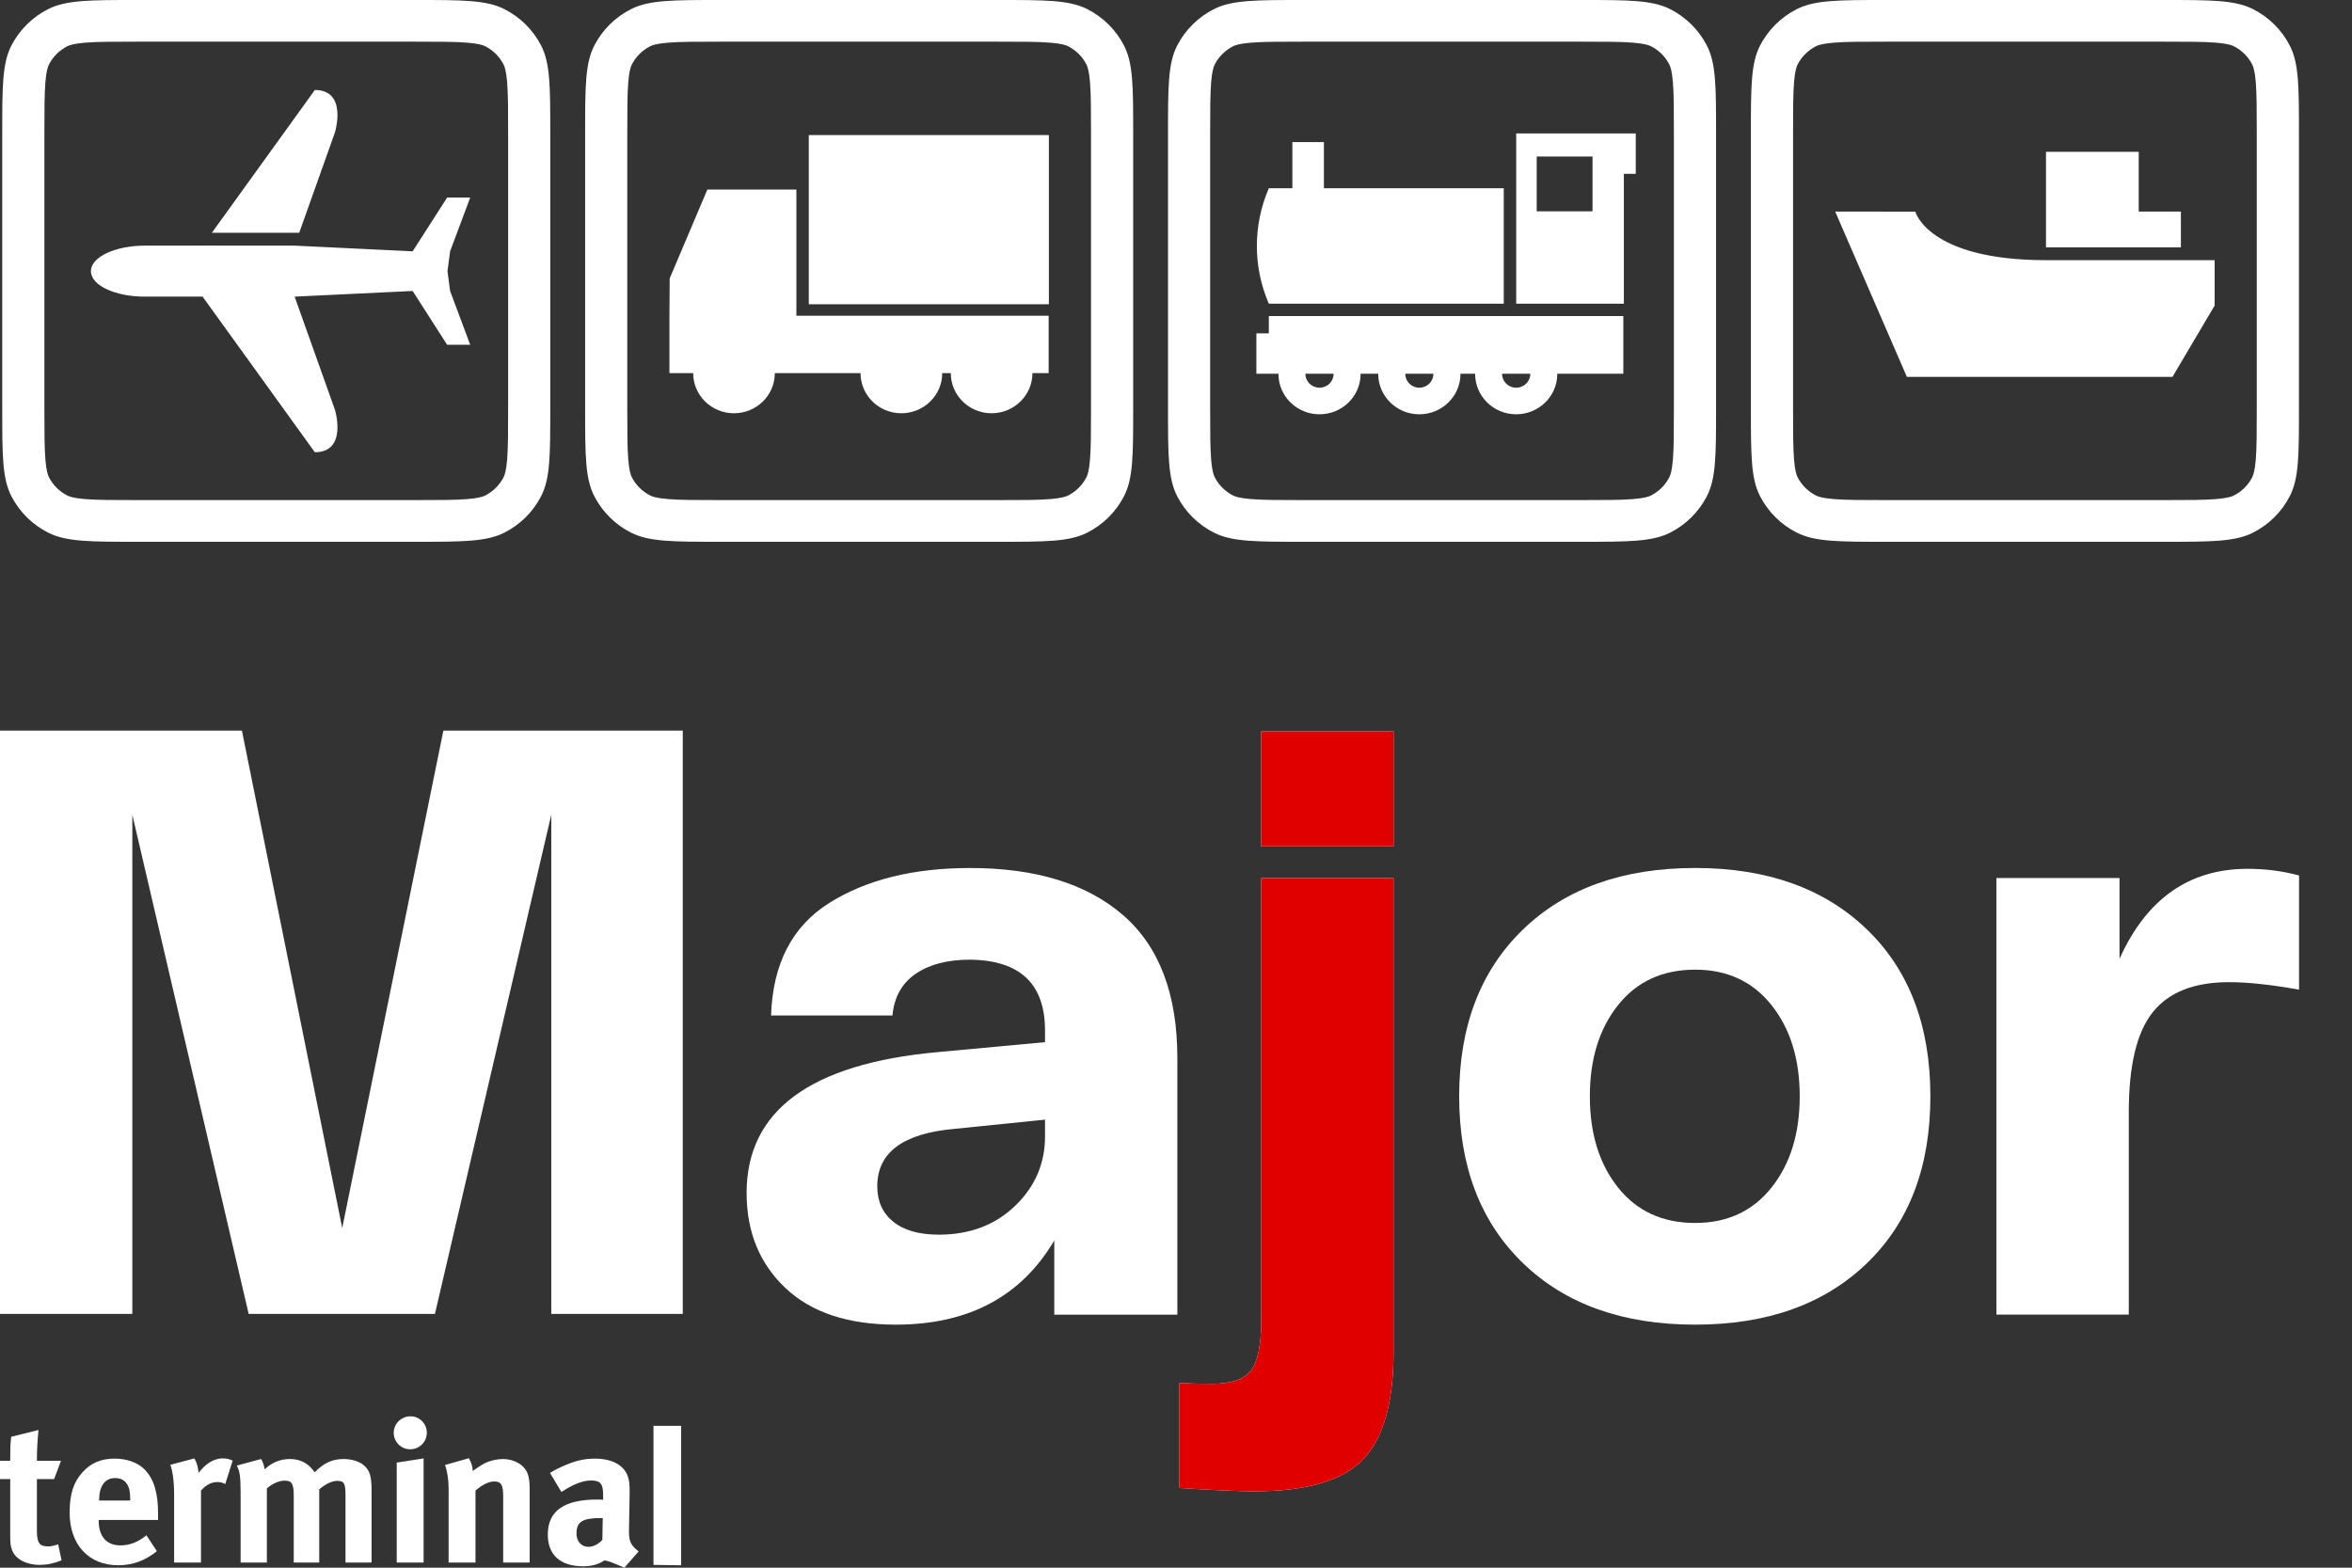
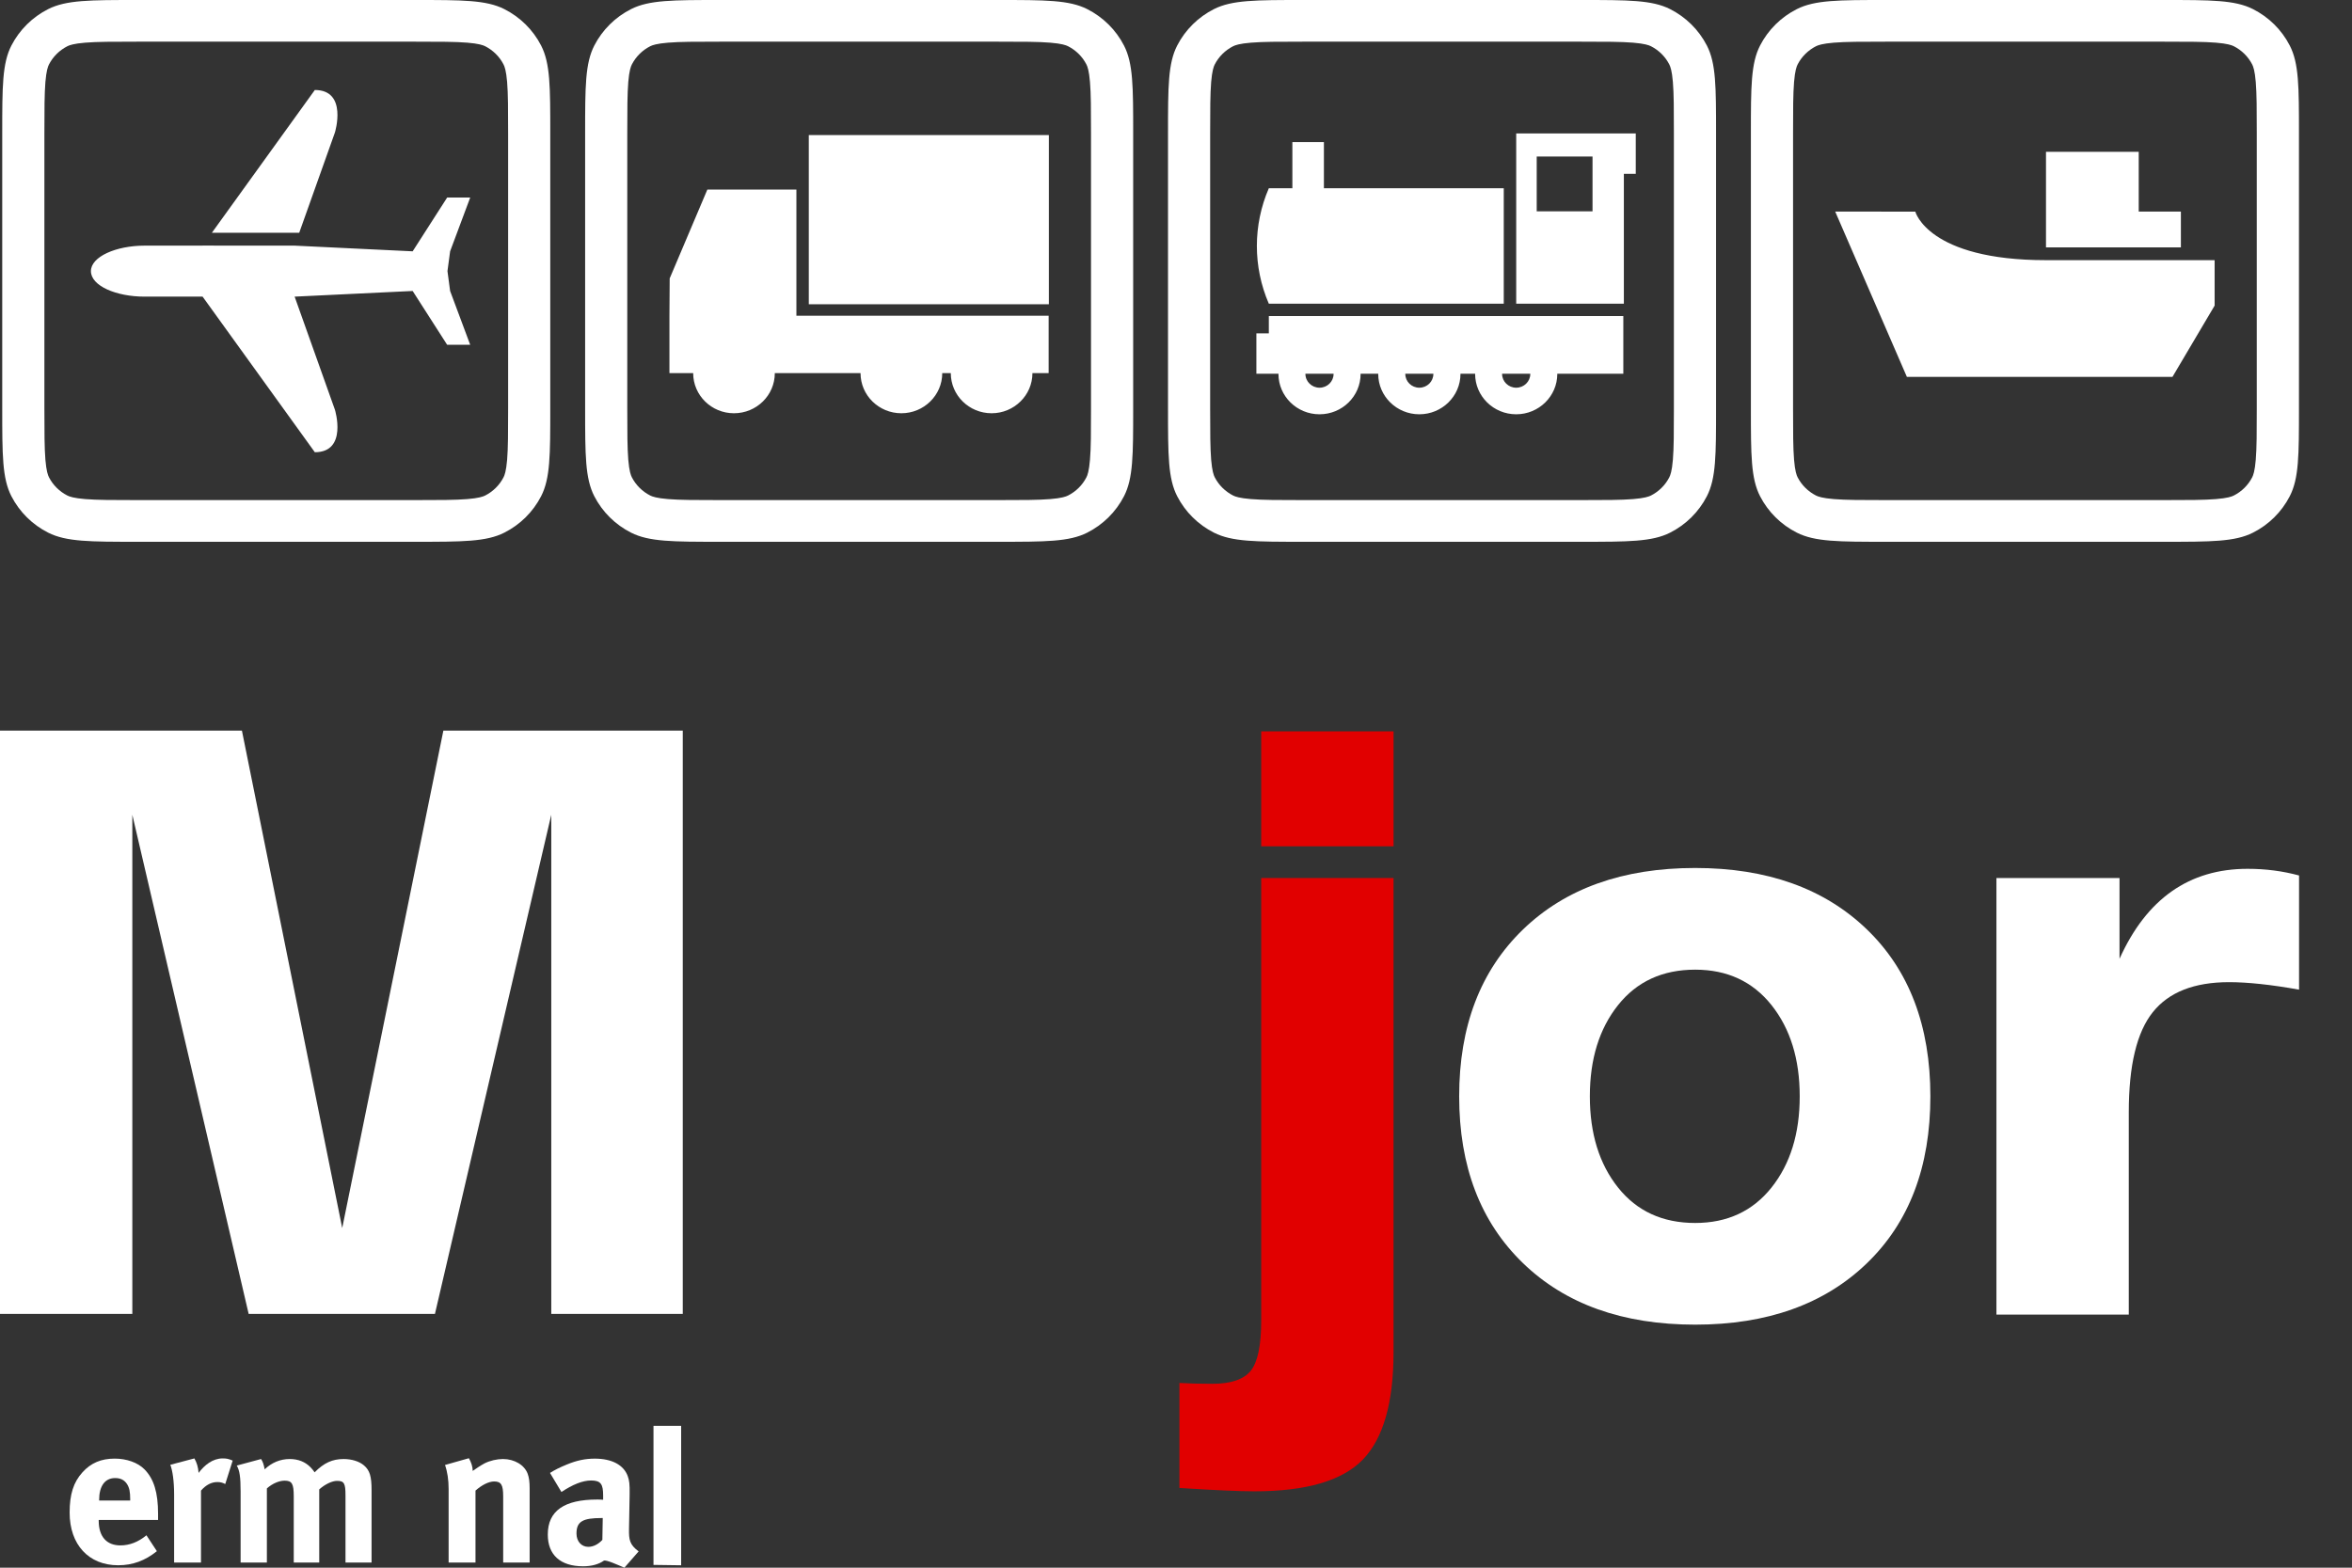
<svg xmlns="http://www.w3.org/2000/svg" width="96" height="64" viewBox="0 0 96 64" fill="none">
  <rect x="0" y="0" width="96" height="64" fill="#333333" stroke="none" />
-   <path d="M35.807 48.431C35.807 49.044 36.025 49.525 36.461 49.877C36.896 50.229 37.516 50.404 38.319 50.404C39.58 50.404 40.618 50.013 41.432 49.23C42.246 48.448 42.654 47.502 42.654 46.39V45.709L38.972 46.084C36.862 46.266 35.807 47.048 35.807 48.431ZM30.474 48.703C30.474 45.347 33.066 43.431 38.25 42.954L42.654 42.546V42.07C42.654 40.164 41.633 39.2 39.592 39.178C38.674 39.178 37.934 39.371 37.373 39.756C36.81 40.142 36.495 40.709 36.427 41.457H31.472C31.541 39.348 32.332 37.817 33.846 36.864C35.36 35.913 37.275 35.436 39.592 35.436C42.276 35.436 44.357 36.077 45.837 37.358C47.316 38.639 48.055 40.585 48.055 43.192V53.67H43.032V50.642C41.679 52.933 39.523 54.078 36.564 54.078C34.615 54.078 33.112 53.58 32.057 52.581C31.002 51.584 30.474 50.291 30.474 48.703Z" fill="white" />
-   <path d="M51.478 29.856H56.88V34.551H51.478V29.856ZM48.14 60.746V56.459C48.507 56.481 48.955 56.493 49.482 56.493C50.239 56.493 50.76 56.317 51.047 55.966C51.334 55.614 51.478 54.928 51.478 53.908V35.844H56.879V55.2C56.879 57.264 56.46 58.727 55.623 59.589C54.786 60.451 53.312 60.882 51.202 60.882C50.583 60.882 49.562 60.836 48.14 60.746Z" fill="white" />
  <path d="M66.044 41.032C65.275 41.996 64.892 43.238 64.892 44.757C64.892 46.277 65.275 47.518 66.044 48.482C66.812 49.446 67.862 49.927 69.192 49.927C70.499 49.927 71.537 49.446 72.306 48.482C73.073 47.518 73.458 46.277 73.458 44.757C73.458 43.238 73.073 41.996 72.306 41.032C71.537 40.068 70.499 39.586 69.192 39.586C67.862 39.586 66.812 40.068 66.044 41.032ZM62.156 51.56C60.424 49.883 59.558 47.614 59.558 44.757C59.558 41.899 60.424 39.632 62.156 37.953C63.888 36.275 66.233 35.435 69.192 35.435C72.128 35.435 74.461 36.27 76.193 37.936C77.925 39.603 78.791 41.877 78.791 44.757C78.791 47.638 77.925 49.911 76.193 51.578C74.461 53.245 72.128 54.078 69.192 54.078C66.233 54.078 63.888 53.24 62.156 51.56Z" fill="white" />
  <path d="M91.74 35.469C92.474 35.469 93.174 35.56 93.839 35.741V40.402C92.692 40.197 91.74 40.096 90.983 40.096C89.561 40.096 88.523 40.504 87.87 41.321C87.216 42.137 86.889 43.497 86.889 45.403V53.669H81.487V35.844H86.511V39.143C87.612 36.694 89.354 35.469 91.74 35.469Z" fill="white" />
  <path d="M51.478 29.856H56.88V34.551H51.478V29.856ZM48.14 60.746V56.459C48.507 56.481 48.955 56.493 49.482 56.493C50.239 56.493 50.76 56.317 51.047 55.966C51.334 55.614 51.478 54.928 51.478 53.908V35.844H56.879V55.2C56.879 57.264 56.46 58.727 55.623 59.589C54.786 60.451 53.312 60.882 51.202 60.882C50.583 60.882 49.562 60.836 48.14 60.746Z" fill="#E10000" />
  <path d="M32.506 7.738H28.872L27.334 11.366L27.324 12.889V15.233H28.293V15.234C28.293 16.137 29.038 16.871 29.957 16.871C30.88 16.871 31.625 16.137 31.625 15.234V15.233H35.124V15.234C35.124 16.137 35.87 16.871 36.79 16.871C37.708 16.871 38.459 16.137 38.459 15.234V15.233H38.808V15.234C38.808 16.137 39.553 16.871 40.474 16.871C41.391 16.871 42.14 16.137 42.14 15.234C42.14 15.233 42.14 15.233 42.14 15.233H42.802V12.889H32.506V7.738ZM33.012 12.42H42.811V5.514H33.012V12.42ZM13.671 5.406C13.671 5.406 14.202 3.674 12.85 3.674L8.648 9.503H12.213L13.671 5.406ZM19.192 8.065H18.251L16.843 10.26L12.026 10.028L8.271 10.026L8.269 10.028H5.902C4.738 10.028 3.711 10.479 3.711 11.068C3.711 11.67 4.738 12.11 5.902 12.11H8.269L12.85 18.462C14.202 18.462 13.671 16.729 13.671 16.729L12.026 12.11L16.843 11.879L18.251 14.076H19.192L18.372 11.879L18.264 11.068L18.372 10.26L19.192 8.065ZM62.723 6.389H65.001V8.628H62.723V6.389ZM61.886 12.399H66.28V7.096H66.766V5.448H61.886V12.399ZM53.283 15.258H54.431C54.431 15.261 54.432 15.263 54.432 15.265C54.432 15.576 54.175 15.828 53.857 15.828C53.542 15.828 53.282 15.576 53.282 15.265C53.282 15.263 53.283 15.261 53.283 15.258ZM57.359 15.258H58.505C58.505 15.261 58.505 15.263 58.505 15.265C58.505 15.576 58.248 15.828 57.932 15.828C57.615 15.828 57.359 15.576 57.359 15.265C57.359 15.263 57.359 15.261 57.359 15.258ZM61.311 15.258H62.46C62.46 15.261 62.461 15.263 62.461 15.265C62.461 15.576 62.203 15.828 61.886 15.828C61.568 15.828 61.31 15.576 61.31 15.265C61.31 15.263 61.311 15.261 61.311 15.258ZM51.789 13.609H51.281V15.258H52.182C52.182 15.261 52.182 15.263 52.182 15.265C52.182 16.175 52.932 16.913 53.857 16.913C54.785 16.913 55.535 16.175 55.535 15.265C55.535 15.263 55.534 15.261 55.534 15.258H56.255C56.255 15.261 56.254 15.263 56.254 15.265C56.254 16.175 57.005 16.913 57.932 16.913C58.856 16.913 59.611 16.175 59.611 15.265C59.611 15.263 59.611 15.261 59.611 15.258H60.21C60.21 15.261 60.209 15.263 60.209 15.265C60.209 16.175 60.959 16.913 61.886 16.913C62.81 16.913 63.563 16.175 63.563 15.265C63.563 15.263 63.562 15.261 63.562 15.258H66.258V12.902H51.789V13.609ZM61.378 12.399V7.685H54.037V5.802H52.75V7.685H51.789C51.138 9.19 51.138 10.894 51.789 12.399H61.378ZM68.322 16.673C68.322 17.654 68.321 18.288 68.281 18.77C68.243 19.232 68.178 19.403 68.134 19.487C67.97 19.807 67.707 20.067 67.383 20.231C67.298 20.273 67.124 20.337 66.656 20.375C66.169 20.415 65.528 20.416 64.537 20.416H53.18C52.188 20.416 51.547 20.415 51.06 20.375C50.593 20.337 50.419 20.273 50.334 20.231C50.011 20.067 49.747 19.807 49.582 19.487C49.539 19.403 49.474 19.232 49.435 18.77C49.396 18.288 49.394 17.654 49.394 16.673V5.444C49.394 4.463 49.396 3.83 49.435 3.348C49.474 2.885 49.539 2.714 49.582 2.63C49.747 2.31 50.011 2.05 50.334 1.886C50.419 1.844 50.593 1.78 51.06 1.742C51.547 1.702 52.188 1.701 53.18 1.701H64.537C65.528 1.701 66.169 1.702 66.656 1.742C67.124 1.78 67.298 1.844 67.383 1.886C67.707 2.05 67.97 2.31 68.134 2.63C68.178 2.714 68.243 2.885 68.281 3.348C68.321 3.83 68.322 4.463 68.322 5.444V16.673ZM68.164 0.37C67.428 6.29425e-05 66.464 6.48499e-05 64.537 6.48499e-05H53.18C51.253 6.48499e-05 50.289 6.29425e-05 49.552 0.37C48.905 0.697 48.379 1.217 48.049 1.858C47.674 2.586 47.674 3.538 47.674 5.444V16.673C47.674 18.579 47.674 19.531 48.049 20.259C48.379 20.9 48.905 21.421 49.552 21.747C50.289 22.118 51.253 22.118 53.18 22.118H64.537C66.464 22.118 67.428 22.118 68.164 21.747C68.811 21.421 69.338 20.9 69.668 20.259C70.043 19.531 70.043 18.579 70.043 16.673V5.444C70.043 3.538 70.043 2.586 69.668 1.858C69.338 1.217 68.811 0.697 68.164 0.37ZM44.531 16.673C44.531 17.654 44.53 18.288 44.489 18.77C44.451 19.232 44.387 19.403 44.343 19.487C44.179 19.807 43.916 20.067 43.591 20.231C43.506 20.273 43.333 20.337 42.865 20.375C42.378 20.415 41.737 20.416 40.746 20.416H29.389C28.396 20.416 27.756 20.415 27.268 20.375C26.802 20.337 26.628 20.273 26.543 20.231C26.219 20.067 25.956 19.807 25.791 19.487C25.748 19.403 25.683 19.232 25.644 18.77C25.605 18.288 25.603 17.654 25.603 16.673V5.444C25.603 4.463 25.605 3.83 25.644 3.348C25.683 2.885 25.748 2.714 25.791 2.63C25.956 2.31 26.219 2.05 26.543 1.886C26.628 1.844 26.802 1.78 27.268 1.742C27.756 1.702 28.396 1.701 29.389 1.701H40.746C41.737 1.701 42.378 1.702 42.865 1.742C43.333 1.78 43.506 1.844 43.591 1.886C43.916 2.05 44.179 2.31 44.343 2.63C44.387 2.714 44.451 2.885 44.489 3.348C44.53 3.83 44.531 4.463 44.531 5.444V16.673ZM44.373 0.37C43.637 6.29425e-05 42.673 6.48499e-05 40.746 6.48499e-05H29.389C27.461 6.48499e-05 26.498 6.29425e-05 25.761 0.37C25.114 0.697 24.588 1.217 24.258 1.858C23.883 2.586 23.883 3.538 23.883 5.444V16.673C23.883 18.579 23.883 19.531 24.258 20.259C24.588 20.9 25.114 21.421 25.761 21.747C26.498 22.118 27.461 22.118 29.389 22.118H40.746C42.673 22.118 43.637 22.118 44.373 21.747C45.02 21.421 45.547 20.9 45.877 20.259C46.252 19.531 46.252 18.579 46.252 16.673V5.444C46.252 3.538 46.252 2.586 45.877 1.858C45.547 1.217 45.02 0.697 44.373 0.37ZM92.113 16.673C92.113 17.654 92.112 18.288 92.072 18.77C92.034 19.232 91.969 19.403 91.926 19.487C91.761 19.807 91.498 20.067 91.174 20.231C91.089 20.273 90.916 20.337 90.448 20.375C89.961 20.415 89.32 20.416 88.328 20.416H76.972C75.979 20.416 75.338 20.415 74.851 20.375C74.384 20.337 74.21 20.273 74.125 20.231C73.802 20.067 73.538 19.807 73.373 19.487C73.33 19.403 73.265 19.232 73.227 18.77C73.187 18.288 73.186 17.654 73.186 16.673V5.444C73.186 4.463 73.187 3.83 73.227 3.348C73.265 2.885 73.33 2.714 73.373 2.63C73.538 2.31 73.802 2.05 74.125 1.886C74.21 1.844 74.384 1.78 74.851 1.742C75.338 1.702 75.979 1.701 76.972 1.701H88.328C89.32 1.701 89.961 1.702 90.448 1.742C90.916 1.78 91.089 1.844 91.174 1.886C91.498 2.05 91.761 2.31 91.926 2.63C91.969 2.714 92.034 2.885 92.072 3.348C92.112 3.83 92.113 4.463 92.113 5.444V16.673ZM93.459 1.858C93.129 1.217 92.603 0.697 91.955 0.37C91.219 6.29425e-05 90.255 6.48499e-05 88.328 6.48499e-05H76.972C75.044 6.48499e-05 74.081 6.29425e-05 73.344 0.37C72.696 0.697 72.17 1.217 71.84 1.858C71.465 2.586 71.465 3.538 71.465 5.444V16.673C71.465 18.579 71.465 19.531 71.84 20.259C72.17 20.9 72.696 21.421 73.344 21.747C74.081 22.118 75.044 22.118 76.972 22.118H88.328C90.255 22.118 91.219 22.118 91.955 21.747C92.603 21.421 93.129 20.9 93.459 20.259C93.835 19.531 93.835 18.579 93.835 16.673V5.444C93.835 3.538 93.835 2.586 93.459 1.858ZM20.74 16.673C20.74 17.654 20.738 18.288 20.699 18.77C20.66 19.232 20.596 19.403 20.552 19.487C20.387 19.807 20.124 20.067 19.8 20.231C19.715 20.273 19.542 20.337 19.075 20.375C18.587 20.415 17.947 20.416 16.954 20.416H5.597C4.605 20.416 3.965 20.415 3.477 20.375C3.01 20.337 2.837 20.273 2.752 20.231C2.428 20.067 2.165 19.807 2 19.487C1.956 19.403 1.892 19.232 1.853 18.77C1.814 18.288 1.812 17.654 1.812 16.673V5.444C1.812 4.463 1.814 3.83 1.853 3.348C1.892 2.885 1.956 2.714 2 2.63C2.165 2.31 2.428 2.05 2.752 1.886C2.837 1.844 3.01 1.78 3.477 1.742C3.965 1.702 4.605 1.701 5.597 1.701H16.954C17.947 1.701 18.587 1.702 19.075 1.742C19.542 1.78 19.715 1.844 19.8 1.886C20.124 2.05 20.387 2.31 20.552 2.63C20.596 2.714 20.66 2.885 20.699 3.348C20.738 3.83 20.74 4.463 20.74 5.444V16.673ZM20.581 0.37C19.845 6.29425e-05 18.882 6.48499e-05 16.954 6.48499e-05H5.597C3.67 6.48499e-05 2.707 6.29425e-05 1.97 0.37C1.323 0.697 0.796 1.217 0.466 1.858C0.091 2.586 0.091 3.538 0.091 5.444V16.673C0.091 18.579 0.091 19.531 0.466 20.259C0.796 20.9 1.323 21.421 1.97 21.747C2.707 22.118 3.67 22.118 5.597 22.118H16.954C18.882 22.118 19.845 22.118 20.581 21.747C21.229 21.421 21.756 20.9 22.086 20.259C22.46 19.531 22.46 18.579 22.46 16.673V5.444C22.46 3.538 22.46 2.586 22.086 1.858C21.756 1.217 21.229 0.697 20.581 0.37ZM78.176 8.64L74.906 8.637L77.832 15.386H88.672L90.393 12.476V10.621H83.51C78.692 10.621 78.176 8.64 78.176 8.64ZM89.016 8.637H87.295V6.198H83.51V10.098H89.016V8.637Z" fill="white" />
  <path d="M18.097 29.826L13.968 50.135L9.874 29.826H0V53.639H5.401V33.262L10.149 53.639H17.753L22.501 33.262V53.639H27.868V29.826H18.097Z" fill="white" />
-   <path d="M1.621 63.886C1.064 63.886 0.622 63.642 0.491 63.278C0.426 63.099 0.417 63.018 0.417 62.637V60.382H0V59.636H0.417C0.417 59.231 0.417 58.963 0.458 58.655L1.572 58.379C1.531 58.761 1.506 59.215 1.506 59.636H2.489L2.21 60.382H1.506V62.467C1.506 62.994 1.604 63.132 1.981 63.132C2.079 63.132 2.177 63.107 2.374 63.05L2.513 63.699C2.194 63.829 1.907 63.886 1.621 63.886Z" fill="white" />
  <path d="M5.314 61.209C5.314 60.901 5.282 60.739 5.184 60.585C5.077 60.422 4.922 60.341 4.7 60.341C4.283 60.341 4.046 60.666 4.046 61.242V61.258H5.314V61.209ZM4.029 62.052V62.085C4.029 62.725 4.348 63.09 4.913 63.09C5.29 63.09 5.642 62.953 5.977 62.677L6.403 63.326C5.92 63.715 5.413 63.901 4.823 63.901C3.62 63.901 2.842 63.058 2.842 61.752C2.842 61.006 2.998 60.512 3.366 60.106C3.71 59.725 4.127 59.547 4.684 59.547C5.167 59.547 5.626 59.709 5.896 59.984C6.281 60.374 6.452 60.933 6.452 61.801V62.052H4.029Z" fill="white" />
  <path d="M9.194 60.585C9.088 60.529 8.998 60.504 8.875 60.504C8.63 60.504 8.409 60.618 8.204 60.853V63.789H7.107V61.015C7.107 60.456 7.042 60.034 6.952 59.799L7.934 59.539C8.032 59.709 8.089 59.896 8.106 60.131C8.343 59.815 8.679 59.539 9.088 59.539C9.252 59.539 9.325 59.556 9.497 59.628L9.194 60.585Z" fill="white" />
  <path d="M14.102 63.789V61.047C14.102 60.553 14.045 60.456 13.758 60.456C13.554 60.456 13.267 60.593 13.03 60.804V63.789H11.99V61.088C11.99 60.569 11.916 60.447 11.614 60.447C11.409 60.447 11.13 60.553 10.893 60.764V63.789H9.821V60.893C9.821 60.294 9.78 60.034 9.665 59.831L10.656 59.564C10.729 59.677 10.762 59.775 10.803 59.985C11.09 59.709 11.442 59.564 11.826 59.564C12.17 59.564 12.457 59.677 12.678 59.904C12.735 59.961 12.792 60.034 12.842 60.107C13.226 59.718 13.57 59.564 14.028 59.564C14.356 59.564 14.667 59.661 14.855 59.823C15.092 60.026 15.166 60.269 15.166 60.837V63.789H14.102Z" fill="white" />
-   <path d="M16.193 63.789V59.709L17.29 59.539V63.789H16.193ZM16.741 59.166C16.373 59.166 16.07 58.866 16.07 58.493C16.07 58.12 16.381 57.82 16.758 57.82C17.126 57.82 17.421 58.12 17.421 58.493C17.421 58.866 17.118 59.166 16.741 59.166Z" fill="white" />
  <path d="M20.538 63.789V61.088C20.538 60.618 20.456 60.48 20.169 60.48C19.948 60.48 19.662 60.626 19.408 60.853V63.789H18.311V60.78C18.311 60.423 18.262 60.083 18.164 59.807L19.138 59.531C19.236 59.701 19.294 59.88 19.294 60.05C19.457 59.937 19.596 59.839 19.776 59.742C19.998 59.629 20.284 59.564 20.53 59.564C20.996 59.564 21.406 59.807 21.537 60.164C21.594 60.318 21.618 60.496 21.618 60.756V63.789H20.538Z" fill="white" />
  <path d="M24.553 61.973C23.792 61.973 23.53 62.111 23.53 62.605C23.53 62.93 23.735 63.149 24.013 63.149C24.217 63.149 24.422 63.043 24.586 62.865L24.602 61.973H24.553ZM25.486 64C25.232 63.895 24.725 63.659 24.643 63.716C24.438 63.862 24.144 63.943 23.8 63.943C22.867 63.943 22.359 63.473 22.359 62.646C22.359 61.673 23.039 61.218 24.373 61.218C24.455 61.218 24.528 61.218 24.618 61.227V61.056C24.618 60.594 24.528 60.44 24.127 60.44C23.775 60.44 23.366 60.61 22.916 60.91L22.449 60.132C22.67 59.994 22.834 59.913 23.129 59.791C23.538 59.621 23.89 59.548 24.275 59.548C24.979 59.548 25.461 59.807 25.625 60.27C25.683 60.44 25.707 60.57 25.699 61.016L25.674 62.411C25.666 62.865 25.699 63.059 26.067 63.335L25.486 64Z" fill="white" />
  <path d="M26.673 58.209V63.886L27.802 63.902V58.209H26.673Z" fill="white" />
</svg>